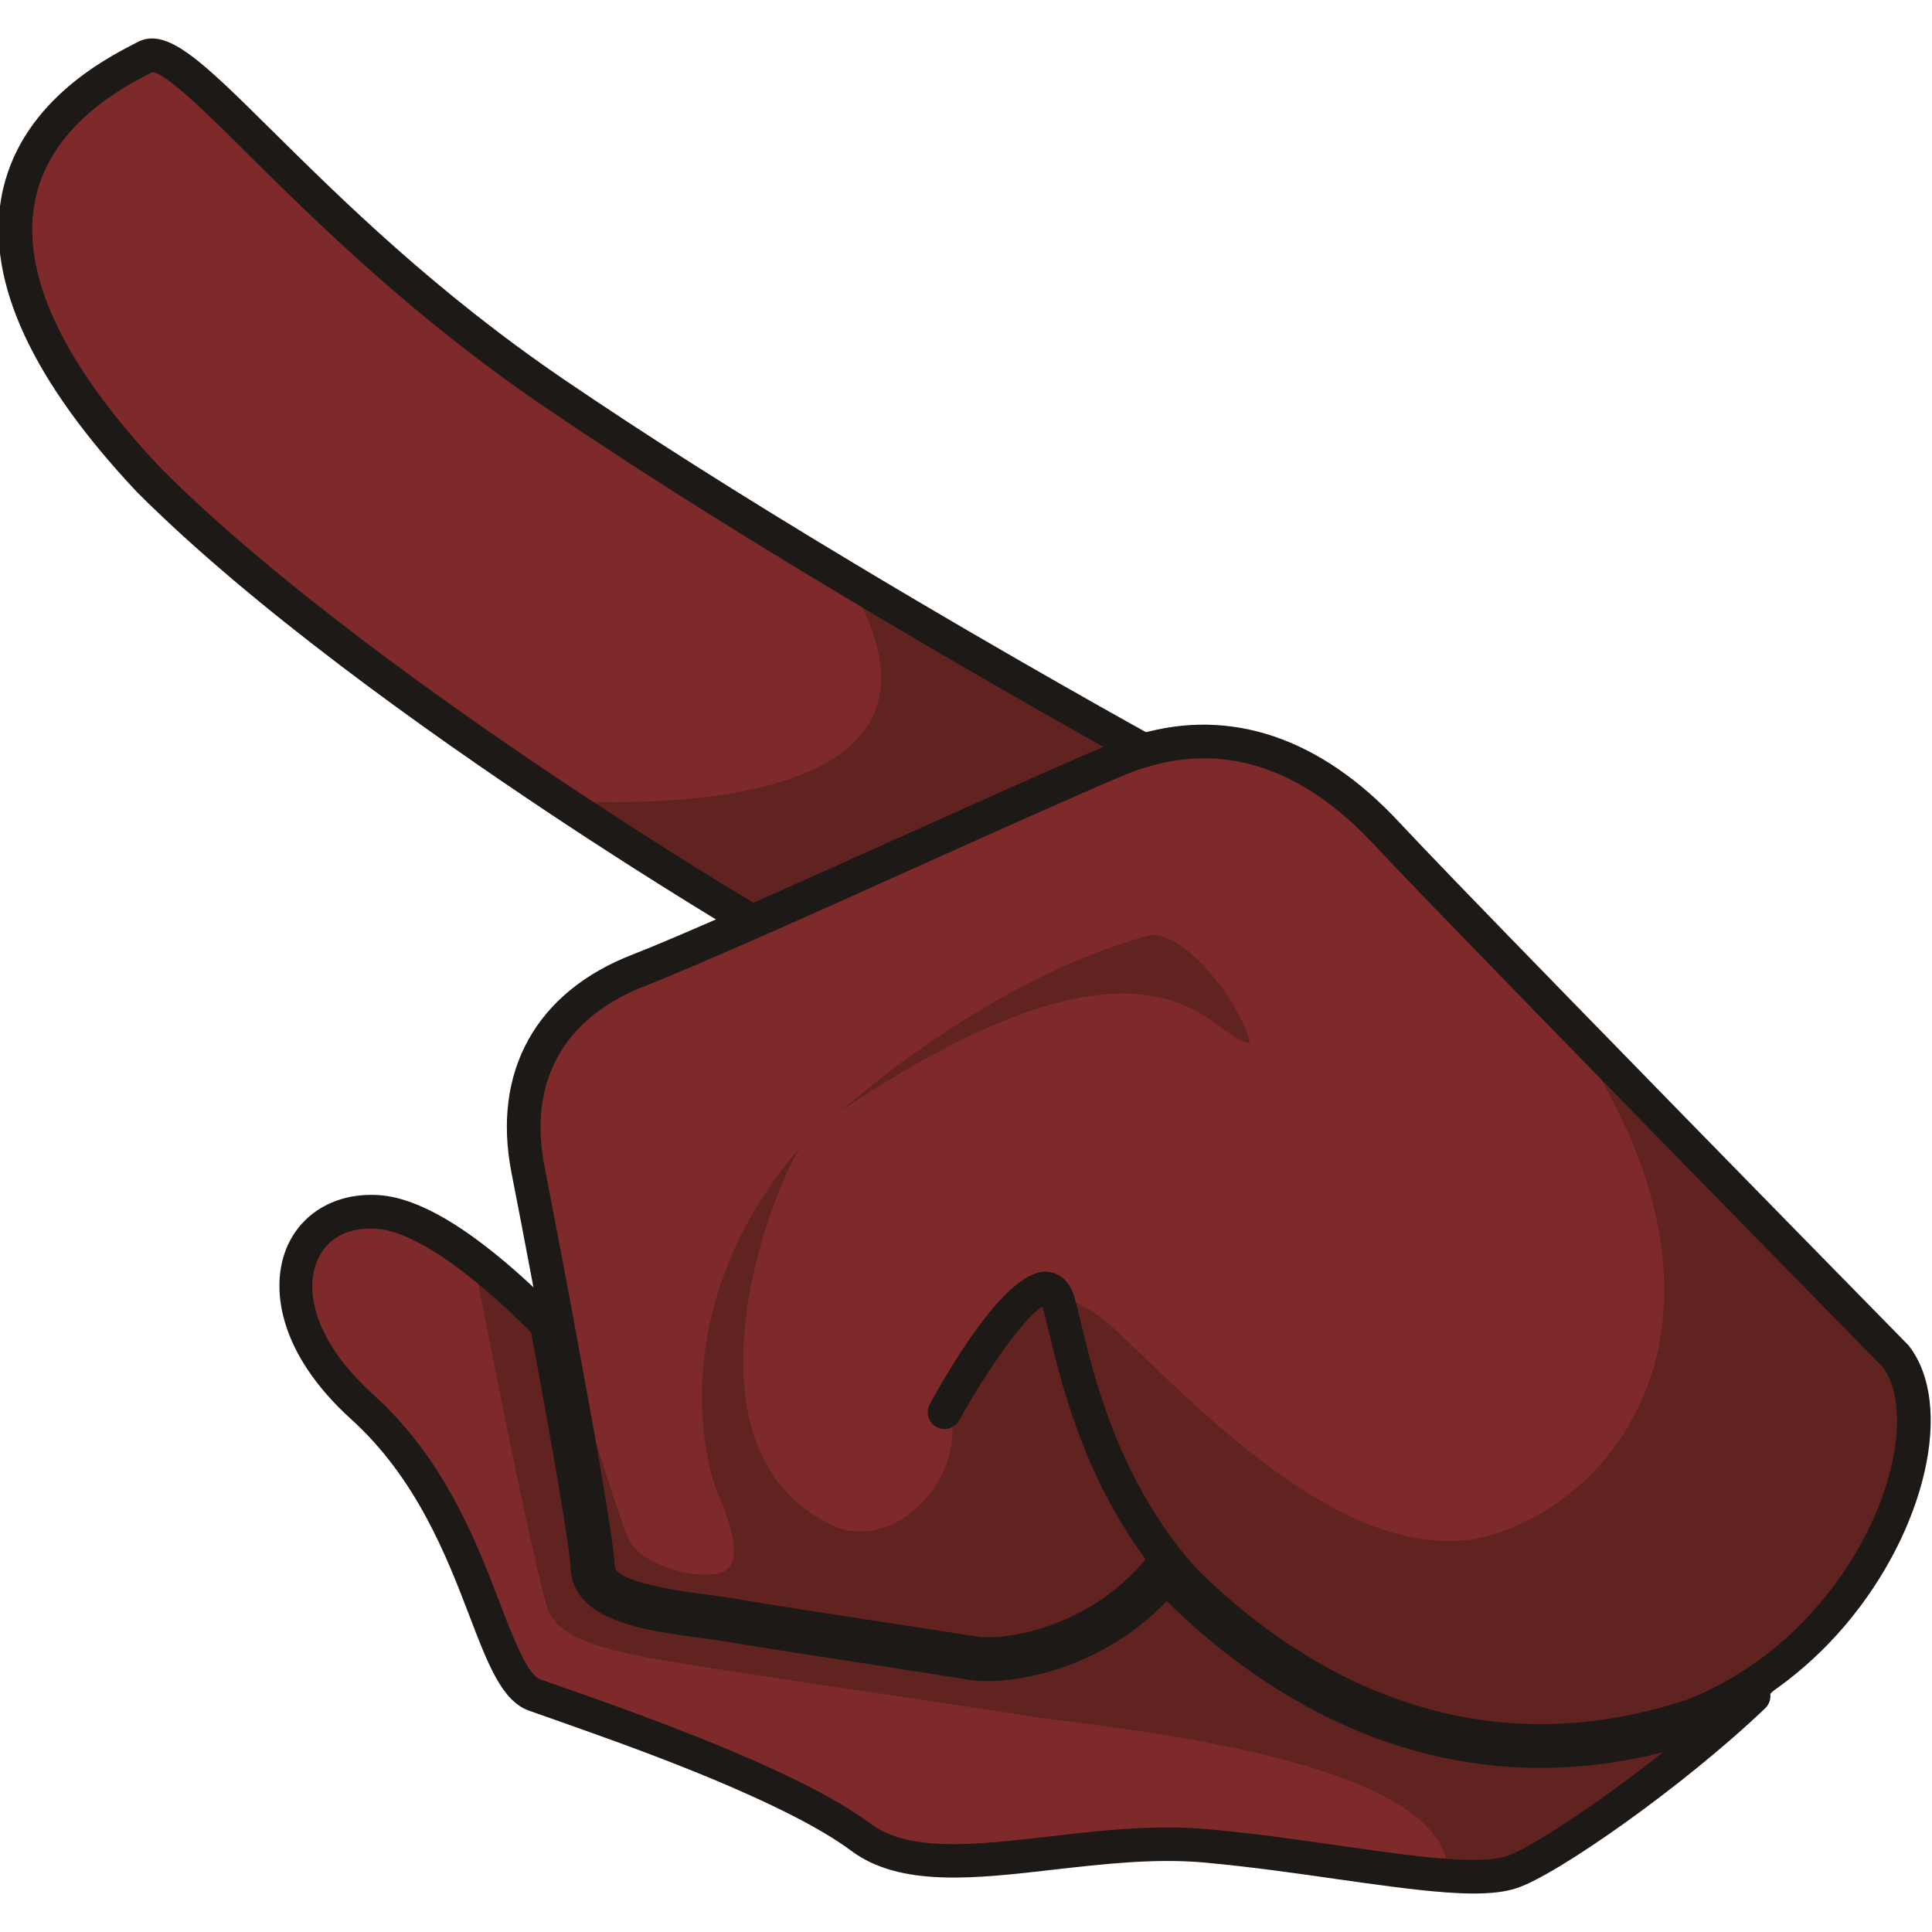
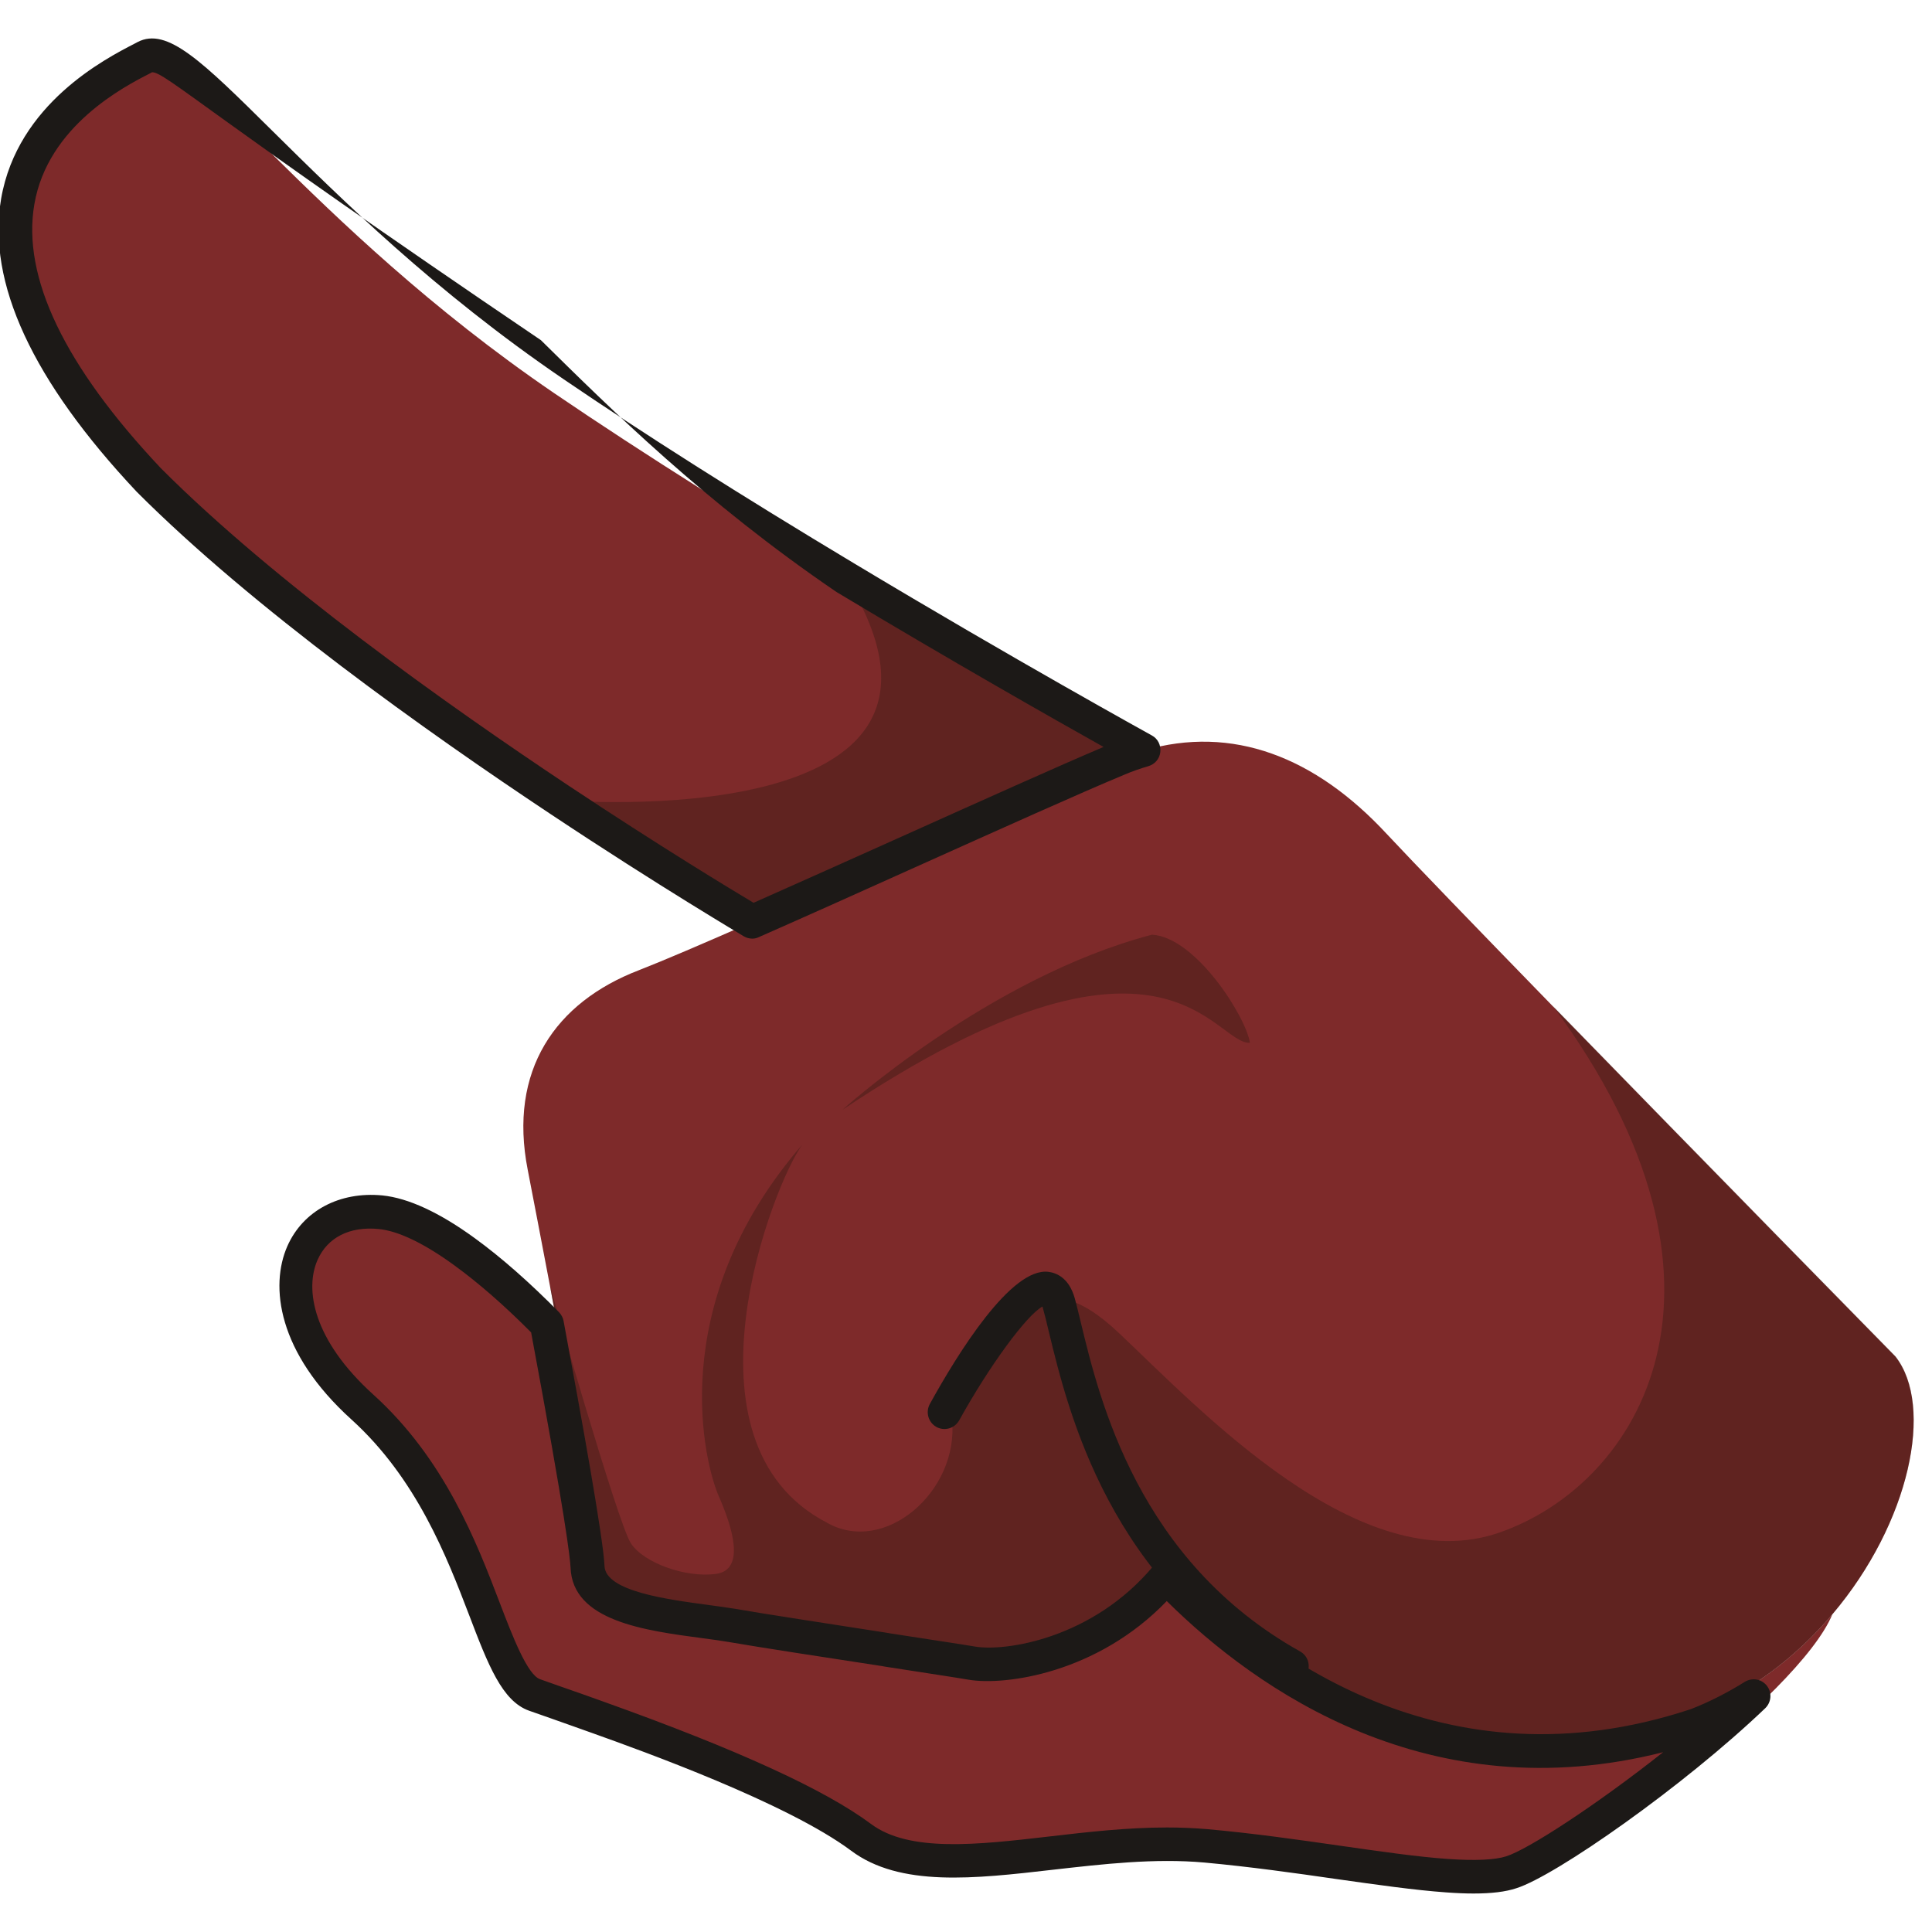
<svg xmlns="http://www.w3.org/2000/svg" version="1.1" id="Слой_1" x="0px" y="0px" viewBox="0 0 1024 1024" style="enable-background:new 0 0 1024 1024;" xml:space="preserve">
  <style type="text/css">
	.st0{fill:#7E2A2A;}
	.st1{opacity:0.31;fill:#1E160C;}
	.st2{fill:#1C1917;}
	.st3{fill:#5E161D;}
</style>
  <g>
    <path class="st0" d="M971.2,855.6c-18.9,22.4-43.9,41.9-74.4,53.7c-144,47.6-244.7-45-279.1-82.1c-34.1,45.3-85.9,51.6-101.8,48.9   c-15.9-2.7-104.1-15.8-126.4-19.8c-22.4-4-72-5.9-72.7-26c-0.5-12.9-11.4-74.7-22-131c-1.1-6-2.2-11.9-3.3-17.7   c-4.6-24.4-8.9-46.5-11.8-61.6c-10.3-52.6,14.5-88.7,59-105.8c12.6-4.9,34.3-14.2,60-25.5c65-28.7,156-70.4,193.5-86   c4.7-1.9,9.3-3.6,13.9-4.9c47.2-13.8,91,3.4,128.8,44.1c13.8,14.8,48.3,50.5,88.1,91.4c80,82.2,181.6,185.7,181.6,185.7   C1025.2,745.2,1012.4,807,971.2,855.6z" />
    <path class="st0" d="M606.2,397.6c-4.6,1.3-9.2,3-13.9,4.9c-37.6,15.7-128.6,57.3-193.5,86c0,0-43.8-25.8-101.9-64.4   C228,378.4,138.9,314.6,78.7,254.3C-67.9,98.7,55.9,41.2,77,30.2c21.1-11,85.9,88.9,216.6,178.1c48.5,33,103.9,67.6,154.5,98   C534.1,357.9,606.2,397.6,606.2,397.6z" />
    <path class="st0" d="M971.2,855.6c-17.8,43.2-140.5,133.2-168.5,142c-8.7,2.8-21.1,3.1-36.1,2c-33.5-2.4-80.1-11.5-127.9-15.8   c-69.2-6.2-145.1,24.8-185.7-5.7c-40.7-30.4-142.3-64.2-171.6-74.7s-30.1-96.8-93.1-153.7S151.1,632,202.2,637.1   c14.5,1.5,31.1,10.2,47.3,22.1c16.2,11.7,32,26.5,45.4,40.1c10.5,56.3,21.5,118.1,22,131c0.7,20.1,50.3,22,72.7,26   c22.4,4,110.6,17.1,126.4,19.8c15.9,2.7,67.7-3.5,101.8-48.9c34.3,37.1,135.1,129.7,279.1,82.1   C927.4,897.4,952.3,877.9,971.2,855.6z" />
    <path class="st1" d="M971.2,855.6c-18.9,22.4-43.9,41.9-74.4,53.7c-144,47.6-244.7-45-279.1-82.1c-34.1,45.3-85.9,51.6-101.8,48.9   c-15.9-2.7-104.1-15.8-126.4-19.8c-22.4-4-72-5.9-72.7-26c-0.5-12.9-11.4-74.7-22-131c-1.1-6-2.2-11.9-3.3-17.7   c0,0,36,126.1,42.9,136.4c6.8,10.4,29.1,18.4,45.1,16.2c16-2.2,8.4-25.4,1.5-41.1c-7-15.7-30.1-100.7,44.3-186.5   c-15.2,20.3-69,157.8,12.9,200.4c30.7,17.6,70.1-16.6,66.4-54.3c28.6-53.9,45.1-87,88.1-46.5c43,40.5,128,131.8,202,106.1   c74-25.7,138.6-130.2,28.4-279.1c80,82.2,181.6,185.7,181.6,185.7C1025.2,745.2,1012.4,807,971.2,855.6z" />
    <path class="st1" d="M446.4,588.3c0,0,77.8-70.3,164.2-92.9c23.3,1.4,49.8,43.6,51.9,57.3C643.3,553.7,617.3,474,446.4,588.3z" />
-     <path class="st1" d="M971.2,855.6c-17.8,43.2-140.5,133.2-168.5,142c-8.7,2.8-21.1,3.1-36.1,2c15.1-68.9-193-85.1-220.1-89.8   c-27.1-4.7-168.7-24.7-204-31.4c-35.3-6.7-47.6-14-52.3-25.7c-11.5-39.8-40.8-193.6-40.8-193.6c16.2,11.7,32,26.5,45.4,40.1   c10.5,56.3,21.5,118.1,22,131c0.7,20.1,50.3,22,72.7,26c22.4,4,110.6,17.1,126.4,19.8c15.9,2.7,67.7-3.5,101.8-48.9   c34.3,37.1,135.1,129.7,279.1,82.1C927.4,897.4,952.3,877.9,971.2,855.6z" />
    <path class="st1" d="M606.2,397.6c-4.6,1.3-9.2,3-13.9,4.9c-37.6,15.7-128.6,57.3-193.5,86c0,0-43.8-25.8-101.9-64.4   c0,0,237.5,20.1,151.3-117.9C534.1,357.9,606.2,397.6,606.2,397.6z" />
    <path class="st2" d="M781,1003.6c-4.4,0-9.2-0.2-14.6-0.6c-16.8-1.2-37-4.1-58.3-7.1c-21.4-3.1-45.6-6.5-69.6-8.7   c-26.5-2.4-53.9,0.8-80.4,3.8c-41.7,4.8-81.1,9.3-107-10.1c-33.9-25.3-111.1-53-136.5-62.1l0,0c-8.5-3-16.2-5.8-22.8-8.1l-11.4-4   c-14.3-5.1-21.7-24.3-31.8-50.8c-11.7-30.5-27.7-72.2-62.4-103.6c-39.2-35.5-43.2-70.7-33.9-91.8c8.3-18.8,27.7-29.1,50.4-26.9   c13.7,1.4,30.2,9,49,22.7c13.9,10.1,28.9,23.3,44.6,39.2c1.2,1.3,2.1,2.9,2.4,4.6c9.6,51.6,21.2,116.1,21.7,129.9   c0.5,13.4,33.1,17.7,54.6,20.6c5.7,0.8,11.1,1.5,15.3,2.2c13.4,2.4,50.2,8,79.7,12.6l2.3,0.4c20.6,3.2,38.1,5.8,44.4,6.9   c16.2,2.8,62.6-4.2,94.7-42.8c1.6-1.9,4-3.1,6.5-3.2c2.5,0,5,0.9,6.7,2.7c45.2,47.1,140.6,119.8,271.5,76.5   c9.6-3.7,19.4-8.7,28.7-14.5c3.9-2.4,8.9-1.5,11.7,2.1c2.8,3.6,2.4,8.7-0.9,11.9c-43.3,41.4-111,88.8-131.9,95.4   C798,1002.7,790.6,1003.6,781,1003.6z M618.6,968.6c7.1,0,14.3,0.3,21.4,0.9c24.5,2.2,48.9,5.7,70.5,8.8c21.1,3,40.9,5.9,57.1,7   c14.4,1,24.7,0.5,30.7-1.4c11.7-3.7,47.8-27.2,83.2-55.2c-123.8,31.4-215.2-32.7-263.1-80.1c-36.9,38.4-85.8,44.9-104.9,41.7   c-6.2-1.1-23.7-3.7-44.1-6.9l-2.3-0.4c-29.6-4.5-66.5-10.2-80.2-12.6c-4-0.7-9-1.4-14.4-2.1c-30.8-4.1-69.1-9.1-70.1-37.5   c-0.2-4.6-2.5-25.9-20.9-124.6c-14.3-14.4-28-26.3-40.5-35.4c-16-11.7-29.9-18.4-40.3-19.4c-15.3-1.5-27.1,4.4-32.4,16.4   c-6.8,15.4-2.6,42.3,29.6,71.4c37.8,34.2,54.7,78.2,67,110.4c6.8,17.8,14.6,38,21.3,40.4l11.3,4c6.6,2.3,14.4,5,22.9,8.1   c70.7,25.3,116.9,46.5,141.2,64.6c20.3,15.2,56.3,11.1,94.3,6.7C576.4,971,597.4,968.6,618.6,968.6z" />
    <path class="st3" d="M553.8,694.5c-0.1,0-0.2,0-0.2,0.1C553.6,694.5,553.7,694.5,553.8,694.5z" />
-     <path class="st2" d="M817.7,931.3c-95.4,0-165.5-56.2-199.4-90.6c-35.3,40-85.2,47.4-103.8,44.2c-6.6-1.1-25.4-4-46.8-7.3   c-31.2-4.8-66.5-10.2-79.7-12.6c-4.1-0.7-9.2-1.4-14.7-2.1c-28.7-3.8-64.4-8.5-65.3-32.3c-0.4-10.1-8.3-57.4-21.8-129.7l-3.3-17.7   c-4.6-24.3-8.8-46.5-11.8-61.6c-10.5-53.7,13-96,64.5-115.8c11.1-4.3,30.6-12.6,59.6-25.4c25.2-11.1,54.3-24.2,82.7-37   c45.2-20.3,87.9-39.5,111-49.1c5-2.1,10.1-3.9,14.9-5.2c48.5-14.2,96.1,1.9,137.7,46.6c12,12.9,41.6,43.6,88,91.2   c80,82.2,181.6,185.7,181.6,185.7c0.2,0.2,0.5,0.5,0.7,0.8c24.2,31.2,9,97.5-33.7,147.9c-21.4,25.3-48.4,44.7-78,56.3   C870.9,927.2,843.4,931.3,817.7,931.3z M617.8,818.3c2.5,0,4.8,1,6.5,2.8C669,869.5,763.5,944,894.1,900.9   c26.4-10.3,50.9-28,70.4-51c0,0,0,0,0,0c40-47.1,49.7-103.6,33.5-125.2c-6.9-7-104.1-106.1-181.2-185.3   c-47.1-48.4-76-78.3-88.3-91.5c-37.2-40-77.5-54-119.8-41.6c-4.2,1.2-8.5,2.7-12.9,4.6c-22.9,9.5-65.5,28.7-110.5,48.9   c-28.4,12.8-57.6,25.9-82.8,37c-29.7,13.1-48.9,21.2-60.4,25.7c-43.3,16.7-62.3,50.7-53.5,95.8c3,15.1,7.2,37.3,11.8,61.7l3.3,17.7   c9.8,52.5,21.6,118.1,22.1,132.3c0.3,8.8,36.3,13.6,49.9,15.3c5.8,0.8,11.2,1.5,15.5,2.3c13,2.4,48.2,7.7,79.3,12.5   c21.6,3.3,40.5,6.2,47.1,7.3c14,2.3,62-4,93.2-45.4c1.6-2.1,4-3.4,6.6-3.5C617.5,818.3,617.6,818.3,617.8,818.3z" />
-     <path class="st2" d="M398.8,497.5c-1.6,0-3.1-0.4-4.5-1.2c-0.4-0.3-44.7-26.4-102.3-64.7c-66.1-43.9-157.9-109.2-219.5-170.9   C17.1,201.8-7,149.7,0.6,105.3C9.3,55,55.9,31.1,71.2,23.2l1.7-0.9c15.7-8.2,34.3,10.3,71.5,47.1c36.2,35.8,85.7,84.8,154.2,131.5   c42.1,28.7,93.9,61.6,154.1,97.7c84.9,51,157.1,90.8,157.8,91.2c3.2,1.7,4.9,5.2,4.5,8.8c-0.4,3.6-2.9,6.5-6.4,7.5   c-4.1,1.2-8.5,2.7-12.9,4.6c-22.9,9.5-65.5,28.7-110.5,48.9c-28.4,12.8-57.6,25.9-82.8,37C401.2,497.2,400,497.5,398.8,497.5z    M80.7,38.3c0,0-0.1,0-0.1,0L79.3,39c-13.3,6.8-54,27.7-61.1,69.3c-6.6,38.5,15.9,85.6,67.1,139.9c60.4,60.5,151.1,125,216.5,168.5   c47.4,31.5,85.7,54.7,97.6,61.8c24.2-10.7,51.7-23.1,78.5-35.1c42.7-19.2,83.2-37.4,107-47.5c-26.4-14.8-80.7-45.6-141.5-82.1   c-60.5-36.3-112.6-69.4-155-98.3c-69.9-47.6-120-97.3-156.7-133.5C111.2,61.5,87.7,38.3,80.7,38.3z" />
+     <path class="st2" d="M398.8,497.5c-1.6,0-3.1-0.4-4.5-1.2c-0.4-0.3-44.7-26.4-102.3-64.7c-66.1-43.9-157.9-109.2-219.5-170.9   C17.1,201.8-7,149.7,0.6,105.3C9.3,55,55.9,31.1,71.2,23.2l1.7-0.9c15.7-8.2,34.3,10.3,71.5,47.1c36.2,35.8,85.7,84.8,154.2,131.5   c42.1,28.7,93.9,61.6,154.1,97.7c84.9,51,157.1,90.8,157.8,91.2c3.2,1.7,4.9,5.2,4.5,8.8c-0.4,3.6-2.9,6.5-6.4,7.5   c-4.1,1.2-8.5,2.7-12.9,4.6c-22.9,9.5-65.5,28.7-110.5,48.9c-28.4,12.8-57.6,25.9-82.8,37C401.2,497.2,400,497.5,398.8,497.5z    M80.7,38.3c0,0-0.1,0-0.1,0L79.3,39c-13.3,6.8-54,27.7-61.1,69.3c-6.6,38.5,15.9,85.6,67.1,139.9c60.4,60.5,151.1,125,216.5,168.5   c47.4,31.5,85.7,54.7,97.6,61.8c24.2-10.7,51.7-23.1,78.5-35.1c42.7-19.2,83.2-37.4,107-47.5c-26.4-14.8-80.7-45.6-141.5-82.1   c-69.9-47.6-120-97.3-156.7-133.5C111.2,61.5,87.7,38.3,80.7,38.3z" />
    <path class="st2" d="M684.9,892c-1.5,0-3-0.4-4.3-1.1c-92.4-51.7-114.3-142-124.8-185.5c-1.1-4.7-2.1-8.8-3.1-12.3   c-0.1-0.2-0.1-0.4-0.2-0.6c-8.5,4.7-28.1,31.4-44.1,60.3c-2.4,4.3-7.8,5.9-12.1,3.5c-4.3-2.4-5.8-7.8-3.5-12.1   c15-27.2,43.2-72.6,62.9-70.1c3.9,0.5,10.9,2.9,14,14.2c1,3.6,2,7.9,3.2,12.8c9.9,41,30.5,126.3,116.2,174.2   c4.3,2.4,5.8,7.8,3.4,12.1C691,890.3,688,892,684.9,892z" />
  </g>
</svg>